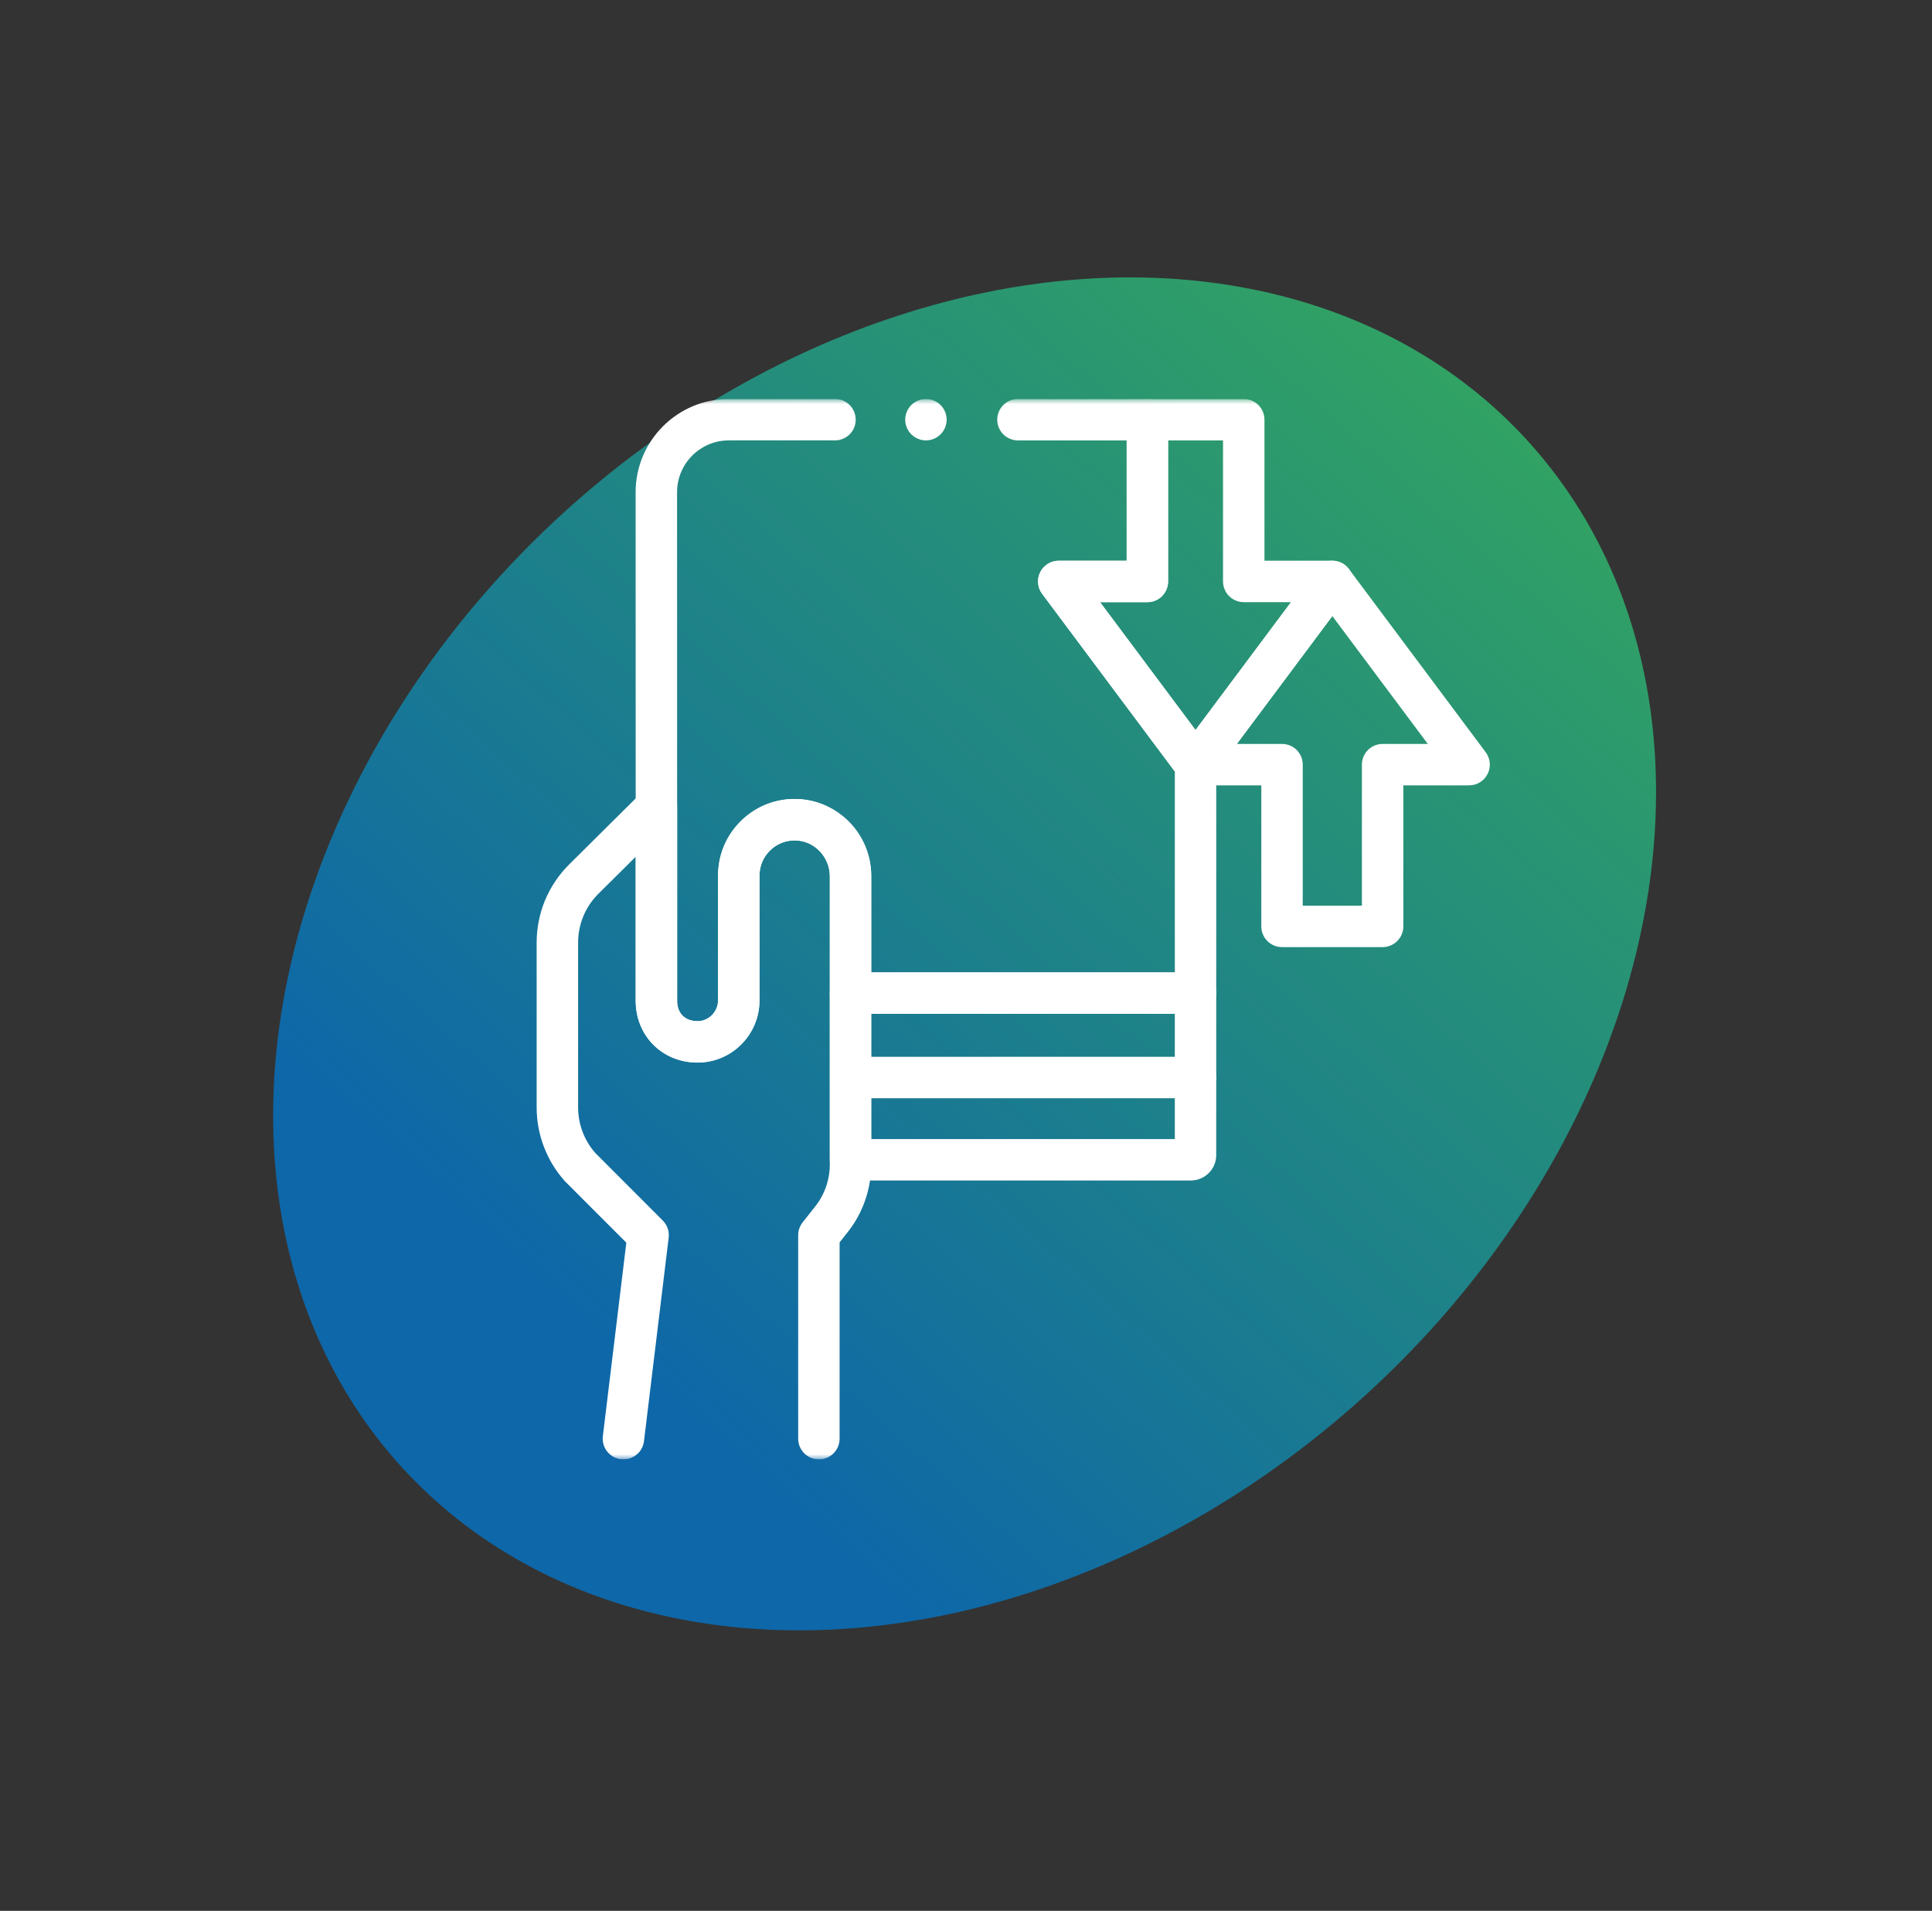
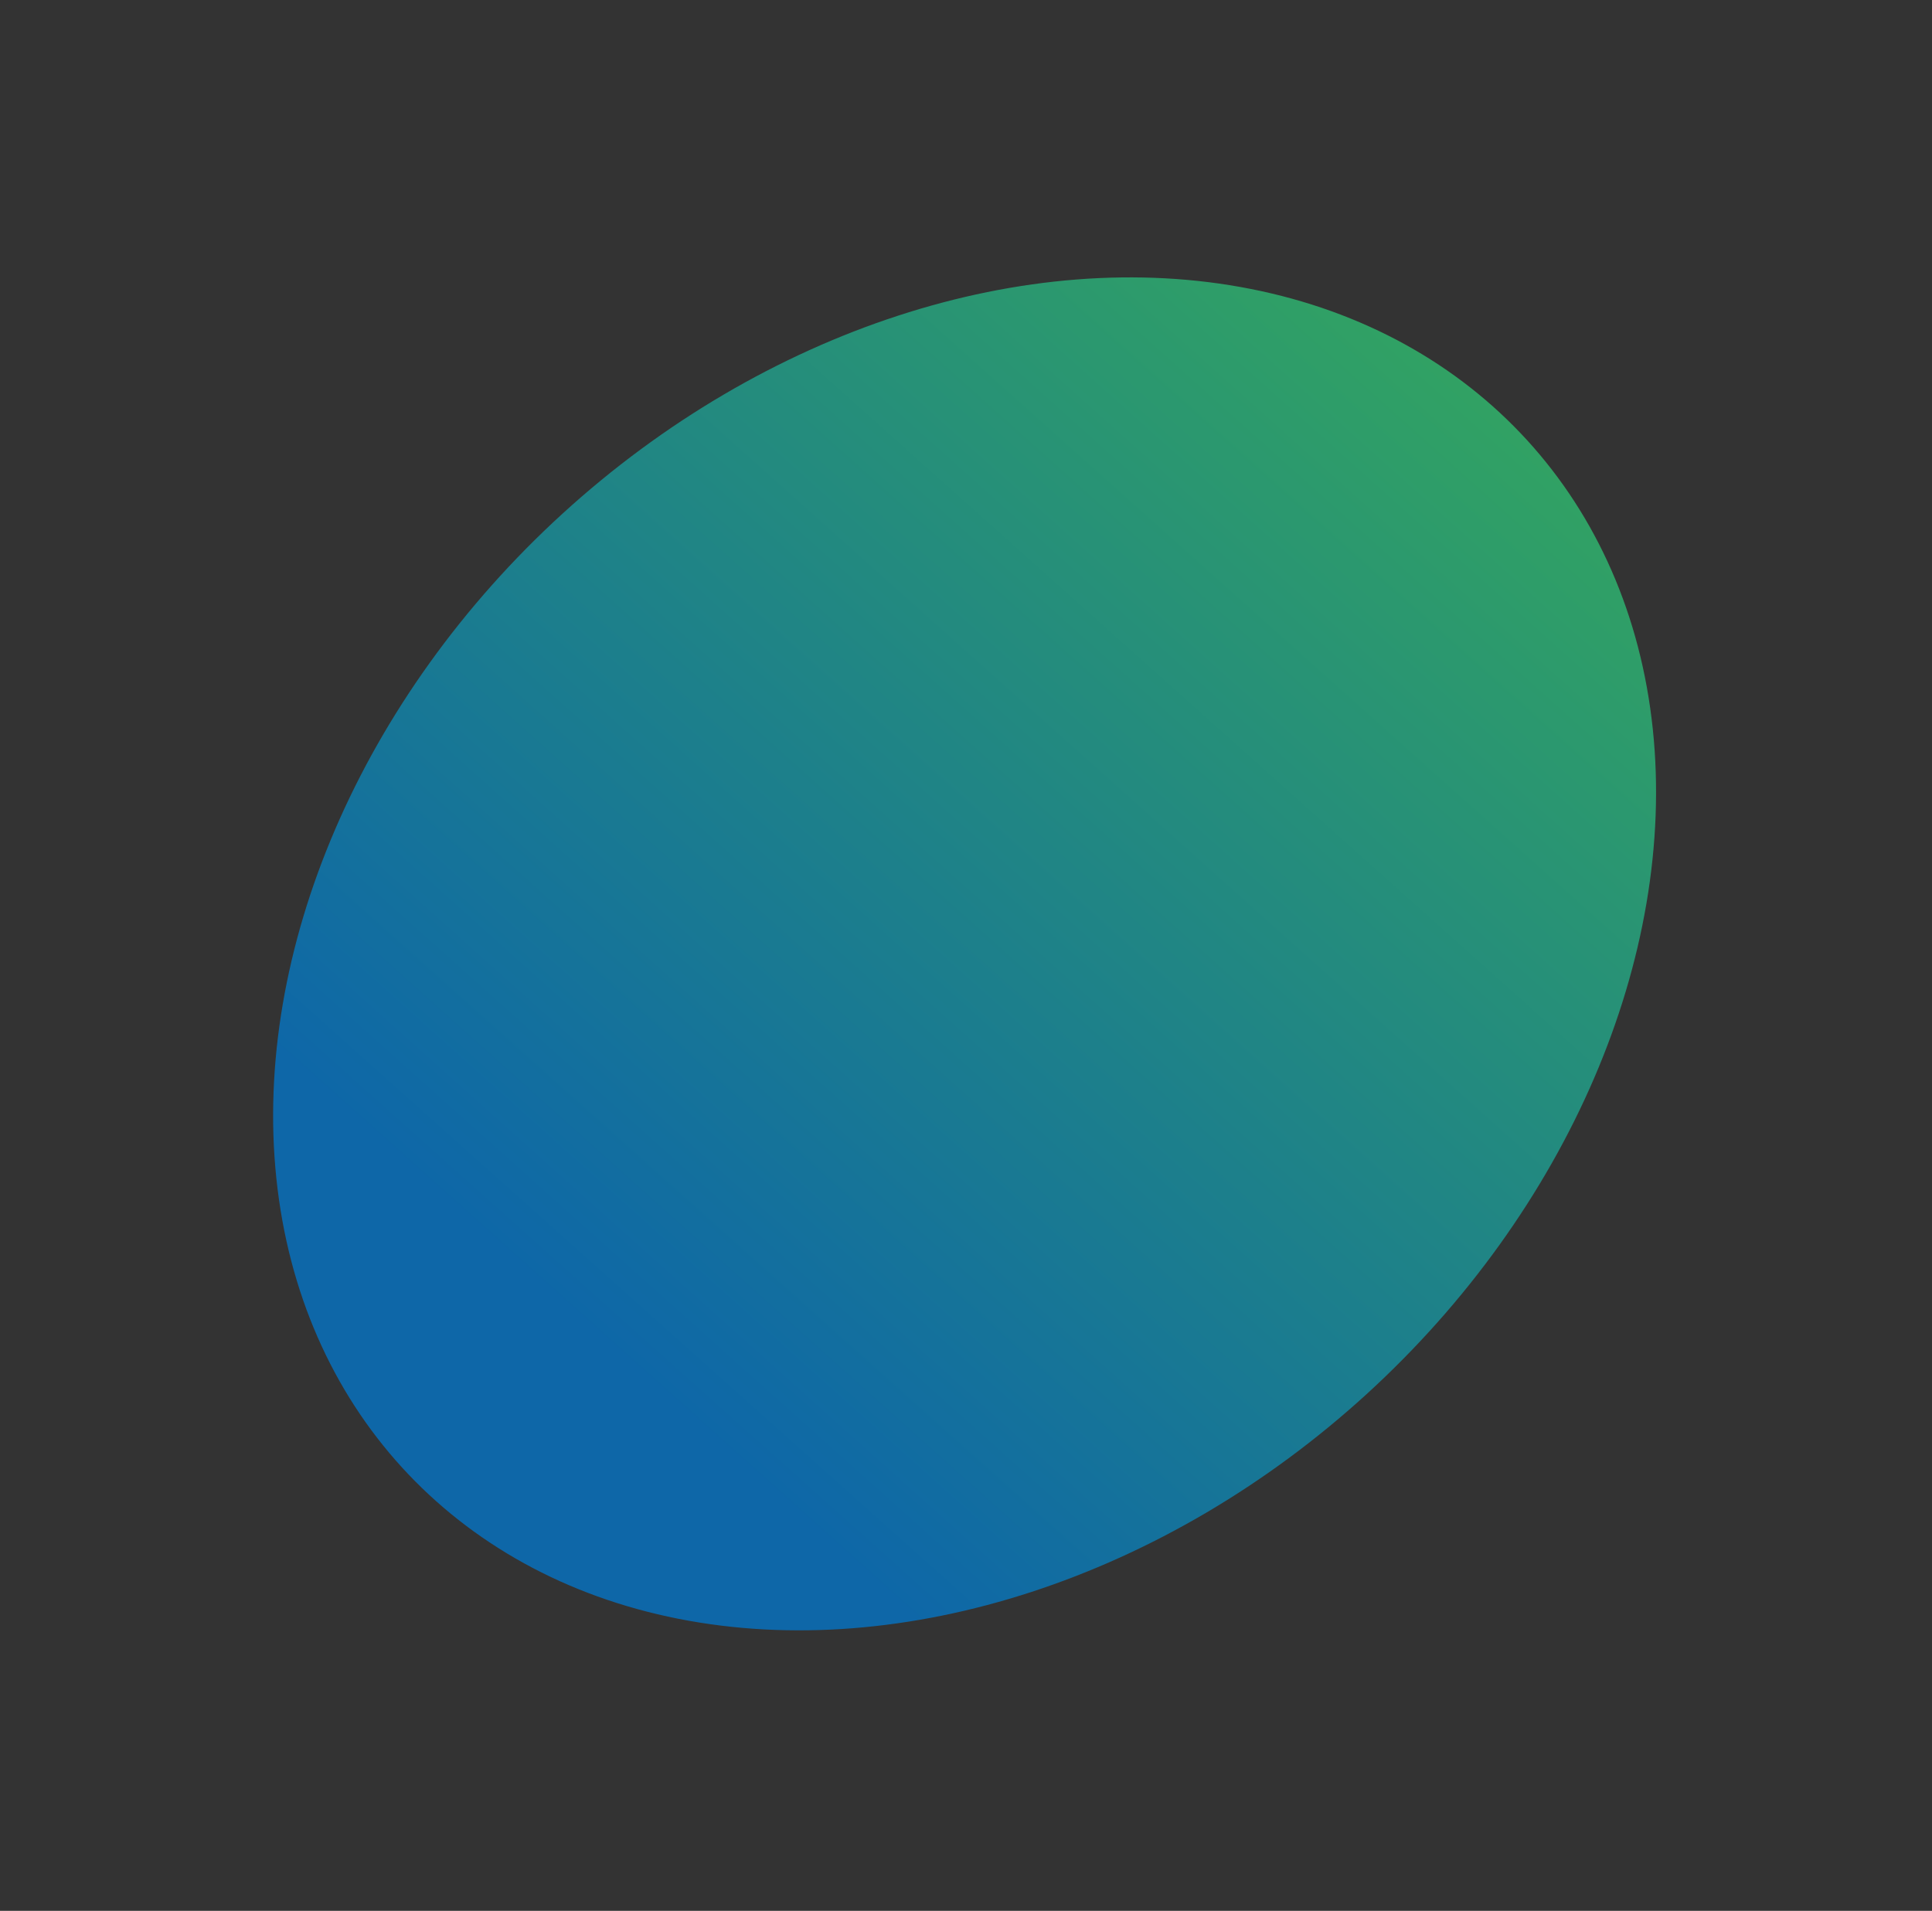
<svg xmlns="http://www.w3.org/2000/svg" width="184" height="182" viewBox="0 0 184 182" fill="none">
  <rect x="0" y="0" width="184" height="182" fill="#333333" stroke="none" />
  <ellipse cx="91.866" cy="90.851" rx="56.783" ry="72.551" transform="rotate(47.608 91.866 90.851)" fill="url(#paint0_linear_593_78)" />
  <g clip-path="url(#clip0_593_78)">
    <mask id="mask0_593_78" style="mask-type:luminance" maskUnits="userSpaceOnUse" x="46" y="38" width="101" height="101">
      <path d="M147 38H46V139H147V38Z" fill="white" />
    </mask>
    <g mask="url(#mask0_593_78)">
      <path d="M66.441 101.205C63.078 101.205 60.542 98.674 60.542 95.317V76.863C60.541 66.416 60.538 51.929 60.536 47.933V46.875C60.538 41.983 64.519 38 69.415 38H79.524C80.613 38 81.496 38.883 81.496 39.972C81.496 41.061 80.613 41.944 79.524 41.944H69.415C66.695 41.944 64.483 44.156 64.483 46.875V47.932C64.483 51.928 64.488 66.415 64.489 76.862V95.317C64.489 96.515 65.238 97.259 66.442 97.259C67.515 97.259 68.388 96.388 68.388 95.317V83.392C68.388 79.369 71.659 76.097 75.68 76.097C79.701 76.097 82.975 79.369 82.975 83.392V92.617H111.888V73.483L99.253 56.56C98.806 55.962 98.735 55.163 99.069 54.496C99.404 53.829 100.086 53.407 100.833 53.407H107.303V41.946H96.948C95.859 41.946 94.976 41.062 94.976 39.974C94.976 38.885 95.859 38 96.948 38H109.275C110.364 38 111.247 38.883 111.247 39.972V55.38C111.247 56.468 110.364 57.352 109.275 57.352H104.767L115.44 71.647C115.694 71.987 115.832 72.401 115.832 72.827V94.589C115.832 95.678 114.949 96.561 113.86 96.561H81.002C79.913 96.561 79.03 95.678 79.03 94.589V83.392C79.03 81.546 77.526 80.043 75.68 80.043C73.834 80.043 72.332 81.546 72.332 83.392V95.317C72.332 98.563 69.69 101.205 66.442 101.205H66.441Z" fill="white" />
      <path d="M113.416 112.435H81.001C80.477 112.435 79.976 112.227 79.606 111.857C79.236 111.487 79.029 110.985 79.029 110.462V109.502C79.027 106.8 79.027 100.944 79.027 94.59C79.027 94.057 79.239 93.575 79.581 93.22C79.94 92.847 80.443 92.616 81.001 92.616H113.859C114.948 92.616 115.831 93.499 115.831 94.588V110.018C115.831 111.351 114.747 112.434 113.415 112.434L113.416 112.435ZM82.973 108.49H111.887V96.561H82.972C82.972 101.441 82.972 105.846 82.972 108.49H82.973Z" fill="white" />
      <path d="M81.017 104.599C79.928 104.599 79.045 103.715 79.045 102.626C79.045 101.538 79.928 100.654 81.017 100.654H113.86C114.949 100.654 115.832 101.536 115.832 102.626C115.832 103.715 114.949 104.599 113.86 104.599H81.017Z" fill="white" />
      <path d="M131.677 90.207H122.097C121.008 90.207 120.125 89.324 120.125 88.235V74.801H113.859C113.112 74.801 112.43 74.379 112.096 73.712C111.761 73.045 111.832 72.246 112.279 71.648L125.307 54.199C125.68 53.701 126.266 53.406 126.888 53.406C127.509 53.406 128.096 53.701 128.468 54.199L141.496 71.648C141.943 72.246 142.014 73.045 141.679 73.712C141.345 74.379 140.663 74.801 139.916 74.801H133.65V88.235C133.65 89.324 132.767 90.207 131.678 90.207H131.677ZM124.071 86.261H129.705V72.827C129.705 71.739 130.588 70.855 131.677 70.855H135.98L126.888 58.676L117.795 70.855H122.098C123.187 70.855 124.071 71.739 124.071 72.827V86.261Z" fill="white" />
      <path d="M113.86 74.801C113.237 74.801 112.651 74.506 112.28 74.008L99.252 56.56C98.805 55.962 98.734 55.163 99.068 54.496C99.403 53.829 100.085 53.407 100.832 53.407H107.302V39.972C107.302 38.883 108.185 38 109.274 38H118.451C118.975 38 119.476 38.207 119.846 38.578C120.216 38.948 120.425 39.45 120.425 39.974V53.406H126.889C127.636 53.406 128.318 53.828 128.652 54.495C128.986 55.162 128.915 55.961 128.469 56.559L115.44 74.006C115.067 74.505 114.482 74.799 113.86 74.799V74.801ZM104.767 57.353L113.86 69.532L122.953 57.353H118.453C117.929 57.353 117.427 57.146 117.057 56.775C116.688 56.405 116.479 55.903 116.479 55.38V41.946H111.246V55.38C111.246 56.468 110.363 57.352 109.274 57.352H104.766L104.767 57.353Z" fill="white" />
-       <path d="M59.375 139C59.295 139 59.215 138.996 59.135 138.985C58.054 138.854 57.283 137.871 57.414 136.79L59.65 118.358L53.849 112.553C53.822 112.526 53.796 112.497 53.769 112.469C52.054 110.538 51.11 108.054 51.11 105.472V89.79C51.11 86.977 52.205 84.333 54.195 82.345L61.125 75.467C61.69 74.906 62.538 74.739 63.273 75.045C64.008 75.351 64.488 76.07 64.488 76.866V95.32C64.488 96.508 65.228 97.254 66.417 97.262C66.423 97.262 66.427 97.262 66.433 97.262C66.932 97.262 67.41 97.061 67.78 96.696C68.17 96.308 68.386 95.798 68.386 95.256V83.394C68.386 81.407 69.17 79.55 70.594 78.165C72.017 76.78 73.896 76.047 75.884 76.101C79.795 76.208 82.974 79.529 82.974 83.503C82.974 83.725 82.97 105.718 82.974 110.883C82.977 113.23 82.184 115.525 80.743 117.343L79.962 118.33V137.028C79.962 138.117 79.079 139 77.99 139C76.901 139 76.017 138.117 76.017 137.028V117.644C76.017 117.198 76.168 116.768 76.444 116.419L77.651 114.895C78.541 113.77 79.031 112.347 79.03 110.887C79.025 105.719 79.03 83.725 79.03 83.503C79.03 81.645 77.571 80.094 75.776 80.044C74.861 80.019 73.999 80.355 73.346 80.991C72.692 81.627 72.332 82.479 72.332 83.392V95.255C72.332 96.832 71.686 98.378 70.558 99.495C69.432 100.612 67.951 101.217 66.385 101.205C63.056 101.177 60.545 98.646 60.544 95.317V81.601L56.981 85.136C55.743 86.375 55.058 88.029 55.058 89.787V105.469C55.058 107.065 55.635 108.603 56.685 109.805L63.121 116.247C63.548 116.676 63.757 117.277 63.683 117.879L61.332 137.263C61.211 138.265 60.36 138.999 59.376 138.999L59.375 139Z" fill="white" />
      <path d="M88.183 41.945C88.12 41.945 88.054 41.941 87.989 41.935C87.926 41.929 87.862 41.919 87.798 41.907C87.673 41.88 87.548 41.843 87.429 41.794C87.31 41.744 87.196 41.684 87.088 41.612C87.035 41.577 86.983 41.539 86.933 41.497C86.883 41.457 86.834 41.413 86.789 41.367C86.744 41.321 86.699 41.274 86.659 41.223C86.618 41.173 86.579 41.121 86.544 41.068C86.473 40.96 86.412 40.846 86.362 40.726C86.313 40.608 86.275 40.484 86.249 40.358C86.238 40.294 86.227 40.231 86.221 40.167C86.214 40.102 86.211 40.037 86.211 39.972C86.211 39.907 86.214 39.843 86.221 39.778C86.227 39.714 86.238 39.651 86.249 39.587C86.275 39.461 86.313 39.337 86.362 39.217C86.412 39.099 86.473 38.983 86.544 38.877C86.579 38.824 86.618 38.77 86.659 38.722C86.699 38.671 86.744 38.623 86.789 38.577C86.835 38.531 86.883 38.488 86.933 38.446C86.983 38.407 87.035 38.368 87.088 38.333C87.196 38.261 87.31 38.199 87.429 38.151C87.548 38.102 87.673 38.063 87.798 38.038C87.862 38.026 87.926 38.016 87.989 38.01C88.118 37.997 88.25 37.997 88.378 38.01C88.442 38.016 88.506 38.026 88.569 38.038C88.695 38.063 88.819 38.102 88.938 38.151C89.058 38.199 89.171 38.261 89.279 38.333C89.333 38.368 89.384 38.407 89.435 38.446C89.485 38.488 89.534 38.532 89.578 38.577C89.624 38.623 89.668 38.671 89.708 38.722C89.75 38.77 89.788 38.824 89.824 38.877C89.895 38.983 89.956 39.099 90.006 39.217C90.055 39.337 90.093 39.461 90.118 39.587C90.13 39.651 90.141 39.714 90.146 39.778C90.154 39.843 90.157 39.908 90.157 39.972C90.157 40.035 90.154 40.102 90.146 40.167C90.141 40.231 90.13 40.294 90.118 40.358C90.093 40.484 90.055 40.608 90.006 40.726C89.956 40.846 89.895 40.96 89.824 41.068C89.788 41.121 89.75 41.173 89.708 41.223C89.668 41.274 89.624 41.321 89.578 41.367C89.532 41.413 89.485 41.457 89.435 41.497C89.384 41.539 89.333 41.577 89.279 41.612C89.171 41.684 89.058 41.744 88.938 41.794C88.819 41.843 88.695 41.88 88.569 41.907C88.506 41.919 88.442 41.929 88.378 41.935C88.313 41.941 88.248 41.945 88.183 41.945Z" fill="white" />
    </g>
  </g>
  <defs>
    <linearGradient id="paint0_linear_593_78" x1="85.024" y1="-24.123" x2="101.757" y2="140.955" gradientUnits="userSpaceOnUse">
      <stop stop-color="#3DB64C" />
      <stop offset="1" stop-color="#0E67A8" />
    </linearGradient>
    <clipPath id="clip0_593_78">
-       <rect width="101" height="101" fill="white" transform="translate(46 38)" />
-     </clipPath>
+       </clipPath>
  </defs>
</svg>